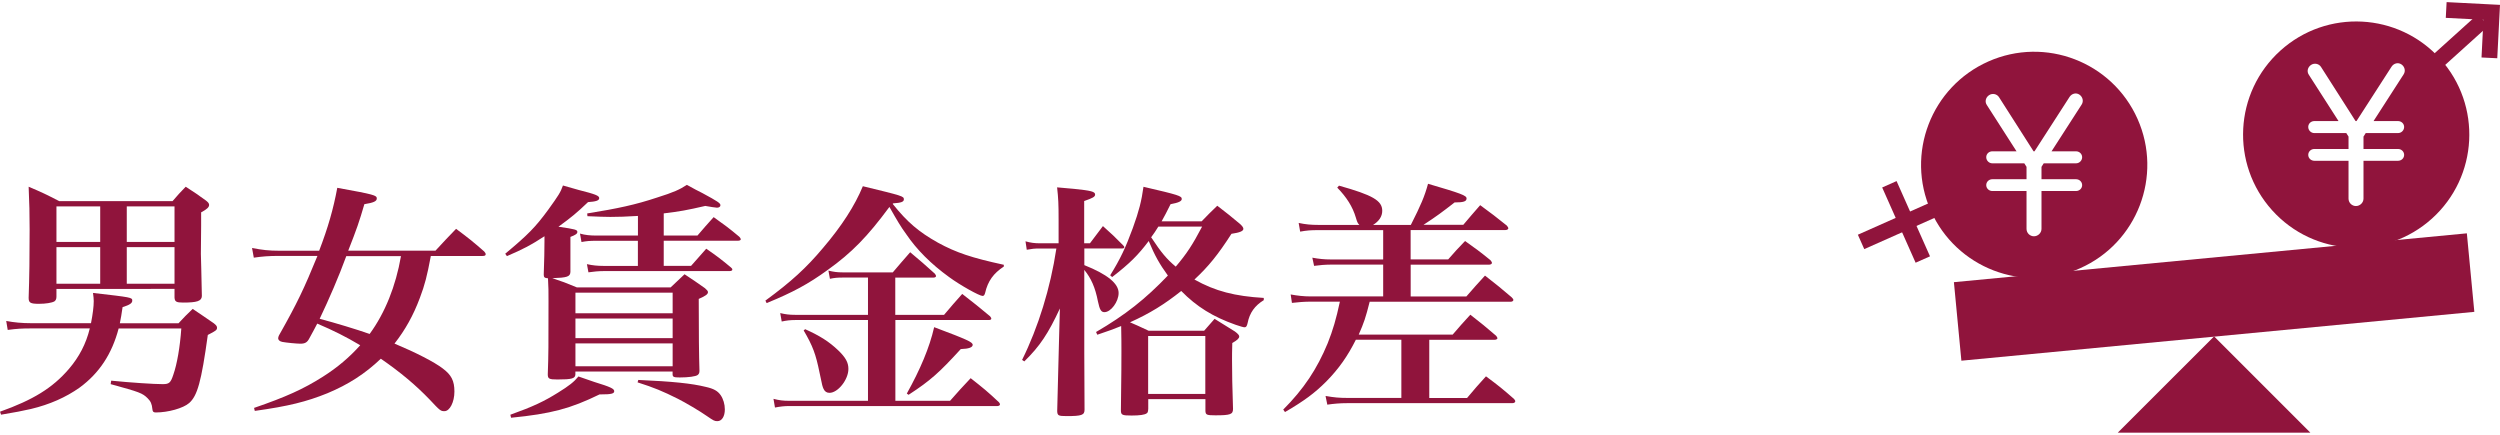
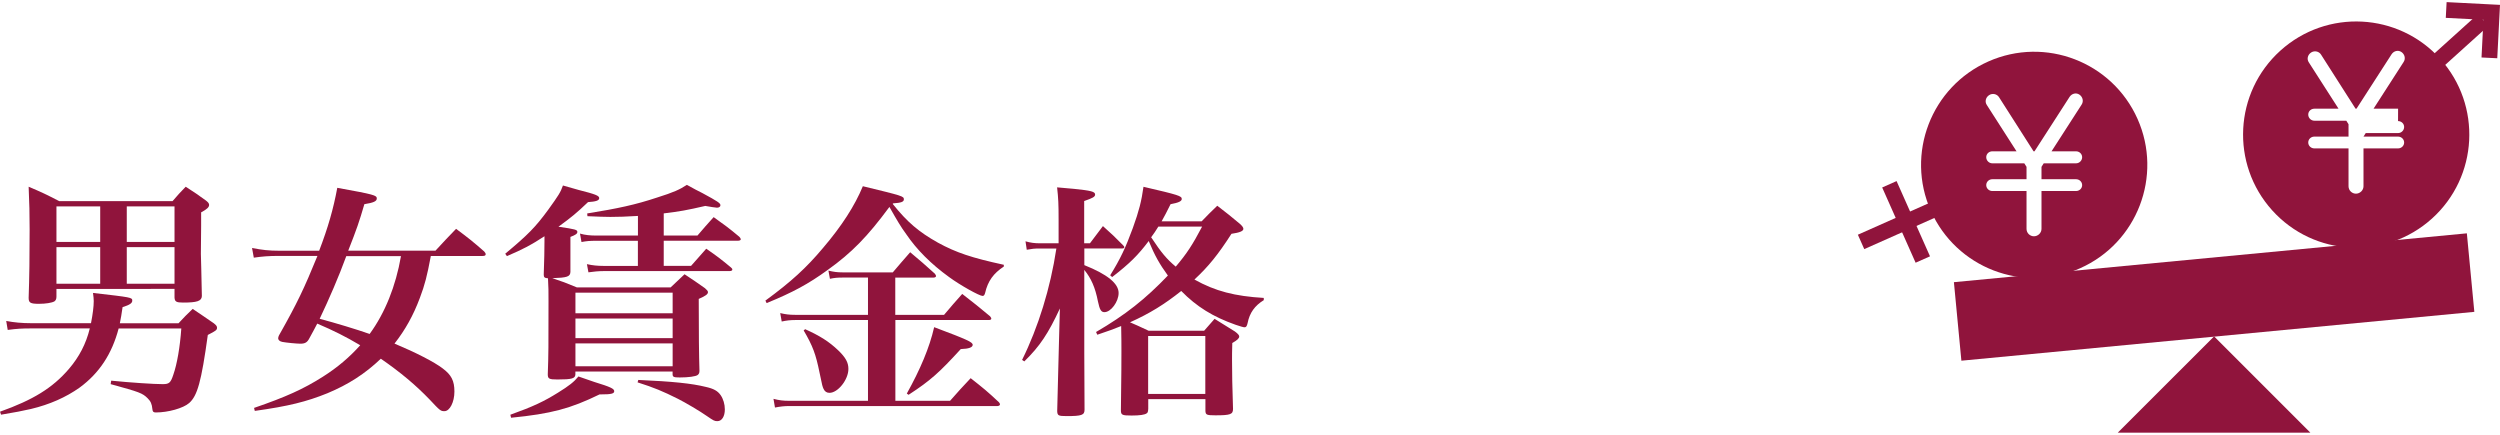
<svg xmlns="http://www.w3.org/2000/svg" id="_レイヤー_2" data-name="レイヤー 2" viewBox="0 0 482.76 83.14" width="483" height="84">
  <defs>
    <style>
      .cls-1 {
        fill: #90143c;
      }
    </style>
  </defs>
  <g id="_レイヤー_1-2" data-name="レイヤー 1">
    <g>
      <g>
        <path class="cls-1" d="m17.57,62.01c.34-1.73.53-3.22.53-4.27,0-.53-.05-.82-.14-1.58,7.44.86,7.58.86,7.58,1.49,0,.48-.48.82-1.87,1.25-.24,1.54-.29,2.02-.53,3.12h11.33c1.15-1.25,1.54-1.63,2.74-2.78,1.87,1.25,2.4,1.63,4.08,2.78.48.38.62.58.62.86,0,.43-.19.58-1.78,1.39-1.25,9.07-2.02,11.76-3.6,13.15-1.15,1.01-4.08,1.82-6.43,1.82-.48,0-.62-.14-.67-.62-.1-1.06-.34-1.54-.91-2.11-1.01-1.01-1.54-1.2-7.15-2.74l.1-.67c3.84.38,8.26.67,9.94.67,1.25,0,1.54-.24,2.06-1.82.72-2.06,1.29-5.33,1.54-8.93h-12.1c-1.3,4.94-3.75,8.64-7.54,11.42-2.64,1.87-5.76,3.26-9.41,4.13-1.68.38-2.88.62-5.76,1.1l-.19-.58c6.34-2.26,10.13-4.56,13.3-8.26,1.97-2.3,3.31-4.85,4.03-7.82H6c-1.73,0-2.69.05-4.51.29l-.29-1.73c1.54.29,3.03.43,4.8.43h11.57Zm-6.67-5.14c0,.48-.14.72-.38.91-.48.29-1.73.48-2.97.48-1.68,0-2.02-.19-2.02-1.15.14-3.94.19-7.92.19-13.25,0-3.31-.05-4.7-.19-8.21,2.59,1.1,3.41,1.49,5.9,2.78h21.89c1.06-1.25,1.44-1.63,2.54-2.78,1.78,1.15,2.3,1.49,3.94,2.69.43.34.58.58.58.82,0,.43-.38.82-1.54,1.44v2.59l-.05,5.42s.14,5.04.19,8.16c-.05.96-.91,1.25-3.65,1.25-1.29,0-1.58-.19-1.63-.96v-1.68H10.9v1.49Zm8.45-10.56v-6.86h-8.45v6.86h8.45Zm0,1.01h-8.45v7.06h8.45v-7.06Zm14.35-7.87h-9.22v6.86h9.22v-6.86Zm-9.22,7.87v7.06h9.22v-7.06h-9.22Z" />
        <path class="cls-1" d="m83.19,49.05c-.72,3.84-1.15,5.52-2.11,8.06-1.25,3.36-2.83,6.19-4.9,8.83,4.13,1.73,7.68,3.55,9.31,4.8,1.68,1.25,2.26,2.4,2.26,4.46s-.91,3.79-1.92,3.79c-.72,0-.82-.05-2.88-2.26-2.64-2.74-5.52-5.18-9.41-7.87-3.07,2.93-6.29,4.99-10.32,6.67-4.03,1.63-7.49,2.5-14.02,3.41l-.14-.58c6.14-2.11,9.55-3.65,13.25-6,2.88-1.82,5.18-3.79,7.25-6.1-2.83-1.68-5.14-2.83-8.3-4.18-.48.96-.77,1.44-1.49,2.78-.43.86-.86,1.1-1.78,1.1-.62,0-2.69-.19-3.46-.34-.53-.1-.82-.38-.82-.72,0-.14.1-.48.29-.77,3.41-6.05,4.71-8.78,7.3-15.12h-7.54c-1.82,0-3.12.1-4.75.34l-.34-1.87c1.97.38,3.26.53,5.23.53h7.73c1.73-4.51,2.74-8.06,3.5-12.15,7.15,1.3,7.63,1.44,7.63,2.06,0,.53-.62.82-2.4,1.1-1.01,3.46-1.44,4.7-3.12,8.98h16.85c1.73-1.87,2.26-2.45,3.98-4.22,2.45,1.82,3.17,2.4,5.43,4.37.19.24.29.38.29.53,0,.24-.19.34-.58.34h-10.03Zm-16.32,0c-1.44,3.94-3.31,8.26-5.14,12.1,3.07.82,7.06,2.02,9.65,2.93,2.98-4.08,5.04-9.22,6.05-15.03h-10.56Z" />
        <path class="cls-1" d="m97.58,48.57c4.32-3.6,5.81-5.09,8.3-8.5,1.97-2.74,2.35-3.31,2.83-4.66,1.34.38,2.35.67,3.02.86,3.22.82,3.98,1.1,3.98,1.58s-.67.67-2.16.77c-2.26,2.16-3.22,2.93-5.71,4.75,3.27.48,3.65.58,3.65,1.01,0,.34-.34.58-1.34.96v6.77c-.05.91-.62,1.1-3.5,1.2,2.02.67,2.54.86,4.75,1.78h18.1q1.44-1.34,2.69-2.54c1.73,1.15,2.26,1.49,3.94,2.69.38.34.58.53.58.77,0,.38-.43.72-1.78,1.3q0,9.75.14,13.87c0,.43-.1.62-.34.82-.38.29-1.82.48-3.46.48-1.2,0-1.39-.1-1.39-.67v-.48h-18.77v.58c-.05.77-.67.96-3.46.96-1.63,0-1.87-.14-1.87-1.01.14-3.89.14-5.38.14-14.11,0-2.26,0-2.4-.1-4.42-.67-.05-.82-.19-.82-.72.1-3.36.14-4.32.14-6.34v-1.06c-2.64,1.73-4.03,2.45-7.25,3.84l-.34-.48Zm.96,31.11c4.42-1.58,6.53-2.59,9.22-4.27,2.16-1.34,3.07-2.06,3.94-3.12,1.34.48,2.4.82,3.07,1.06,3.12.96,3.84,1.3,3.84,1.78s-.58.62-2.54.62h-.29c-5.62,2.74-9.31,3.74-17.09,4.51l-.14-.58Zm31.35-23.57h-18.77v3.98h18.77v-3.98Zm-18.77,4.99v3.79h18.77v-3.79h-18.77Zm0,4.8v4.42h18.77v-4.42h-18.77Zm17.04-20.83h6.53c1.34-1.58,1.78-2.06,3.12-3.55,2.21,1.58,2.88,2.06,4.95,3.79.19.19.29.38.29.48,0,.19-.24.29-.58.29h-14.3v4.85h5.28c1.05-1.2,2.02-2.3,2.93-3.31,2.16,1.49,2.78,1.97,4.75,3.6.19.14.29.29.29.43,0,.19-.24.29-.57.29h-24.29c-.96,0-1.97.1-2.93.24l-.29-1.58c1.06.24,2.06.34,3.17.34h6.67v-4.85h-7.92c-1.44,0-1.97.05-2.97.24l-.29-1.63c1.01.29,1.97.38,3.22.38h7.97v-3.79c-2.35.14-3.79.19-5.33.19-.96,0-2.45-.05-4.42-.14l-.05-.53c5.95-.96,9.31-1.68,13.49-3.07,3.22-1.01,4.37-1.54,5.76-2.45,1.29.72,2.3,1.25,2.98,1.58,3.02,1.63,3.5,1.97,3.5,2.35,0,.29-.29.48-.67.48-.24,0-1.39-.19-2.26-.34-3.55.82-4.85,1.06-8.02,1.44v4.27Zm-4.9,27.89c6.58.29,10.32.67,13.01,1.34,1.54.34,2.3.77,2.88,1.58.53.77.82,1.78.82,2.78,0,1.34-.58,2.26-1.44,2.26-.58,0-.72-.1-2.06-1.01-1.2-.86-4.22-2.64-5.57-3.31-2.98-1.49-4.61-2.16-7.78-3.17l.14-.48Z" />
        <path class="cls-1" d="m193.83,51.07c-1.97,1.3-3.07,2.78-3.6,5.09-.1.38-.24.58-.48.58-.62,0-4.32-2.06-6.48-3.65-3.46-2.5-6.24-5.28-8.26-8.26-1.06-1.44-1.73-2.59-3.26-5.28-4.22,5.71-7.25,8.83-11.95,12.19-3.7,2.69-6.72,4.32-11.76,6.38l-.24-.48c4.99-3.65,7.92-6.34,11.14-10.18,3.6-4.22,6.14-8.16,7.68-11.91,7.68,1.87,7.92,1.92,7.92,2.54,0,.48-.53.67-2.06.77l-.1.1c2.79,3.5,5.04,5.42,8.74,7.49,3.51,1.92,6.53,2.93,12.72,4.27v.34Zm-11.52,9.31c1.49-1.78,1.97-2.3,3.5-4.03,2.35,1.82,3.07,2.4,5.38,4.32.14.19.24.34.24.43,0,.19-.19.29-.48.29h-18.05v15.6h10.56c1.73-1.97,2.26-2.54,3.98-4.37,2.5,1.97,3.21,2.54,5.47,4.66.14.14.19.29.19.43s-.24.29-.48.29h-40.23c-.91,0-1.78.1-2.74.29l-.29-1.68c1.15.29,1.87.38,3.03.38h15.22v-15.6h-14.02c-1.01,0-1.78.1-2.64.29l-.29-1.63c1.01.24,1.73.34,2.93.34h14.02v-7.2h-4.9c-1.01,0-1.54.05-2.45.24l-.29-1.58c1.01.24,1.68.34,2.78.34h9.65c1.44-1.73,1.92-2.21,3.36-3.89,2.11,1.78,2.74,2.3,4.75,4.13.14.19.24.34.24.48s-.19.29-.48.29h-7.39v7.2h9.41Zm-26.83,2.78c2.88,1.3,4.61,2.4,6.38,4.08,1.44,1.39,1.97,2.35,1.97,3.6,0,2.06-2.02,4.61-3.65,4.61-.53,0-.91-.24-1.15-.77-.19-.43-.24-.48-.77-3.12-.72-3.55-1.29-5.14-3.07-8.16l.29-.24Zm19.63,12.43c2.59-4.66,4.37-8.83,5.28-12.82,6.38,2.4,7.44,2.88,7.44,3.41,0,.48-.72.77-2.3.82-4.13,4.51-5.81,6.05-10.08,8.83l-.34-.24Z" />
        <path class="cls-1" d="m210.48,46.56c.86-1.15,1.73-2.26,2.5-3.31,1.78,1.58,2.26,2.06,3.89,3.7.19.19.24.29.24.38,0,.14-.14.24-.38.24h-7.34v3.22c4.46,1.78,6.62,3.55,6.62,5.38,0,1.68-1.49,3.7-2.74,3.7-.62,0-.91-.43-1.25-2.06-.53-2.74-1.34-4.51-2.64-6.1v16.03q0,4.75.05,10.95c0,1.06-.53,1.25-3.46,1.25-1.59,0-1.78-.1-1.82-.96q.1-3.6.19-7.44l.19-7.34.14-5.04c-2.26,4.85-3.84,7.25-6.87,10.22l-.43-.29c3.12-6.29,5.47-13.87,6.62-21.51h-3.22c-1.06,0-1.44.05-2.5.24l-.24-1.63c1.01.29,1.78.38,2.74.38h3.65v-4.56c0-3.02-.05-4.08-.29-6.24,1.49.14,2.54.24,3.26.29,3.31.34,4.08.53,4.08,1.1,0,.43-.43.67-2.11,1.25v8.16h1.1Zm21.55-4.22c1.3-1.34,1.73-1.78,3.03-3.02,2.02,1.54,2.59,2.02,4.37,3.5.48.43.67.72.67.96,0,.43-.67.72-2.3.96-2.59,4.03-4.42,6.29-7.15,8.83,4.03,2.26,7.82,3.22,13.39,3.55v.43c-1.73,1.06-2.74,2.45-3.12,4.42-.14.62-.29.82-.58.82-.24,0-.72-.14-1.73-.48-4.37-1.54-7.54-3.5-10.51-6.53-3.26,2.59-6.05,4.32-9.89,6.05,1.06.43,1.73.77,3.6,1.63h10.71c.91-1.06,1.2-1.34,2.02-2.3,1.73,1.06,2.26,1.39,3.94,2.45.58.43.82.72.82.96,0,.34-.38.72-1.34,1.25-.05,1.49-.05,2.45-.05,3.36,0,2.35.05,5.28.19,9.36,0,1.06-.48,1.25-3.41,1.25-1.68,0-1.87-.1-1.92-.82v-2.3h-11.04v1.87c-.05.62-.1.72-.29.86-.38.29-1.34.43-2.93.43-1.82,0-2.06-.1-2.06-1.01.1-7.68.1-9.31.1-11.42,0-1.87,0-1.92-.05-4.85-1.44.58-2.3.91-4.61,1.68l-.24-.53c5.62-3.26,9.55-6.38,13.87-10.9-1.63-2.26-2.5-3.79-3.7-6.67-2.06,2.74-3.65,4.32-7.06,6.96l-.38-.34c1.97-3.17,2.98-5.33,4.37-9.12,1.2-3.31,1.68-5.23,2.06-7.97,6.82,1.58,7.39,1.78,7.39,2.35,0,.43-.58.72-2.16,1.01-.82,1.63-1.1,2.21-1.73,3.31h7.73Zm-10.32,33.32h11.04v-11.19h-11.04v11.19Zm1.97-32.31c-.67,1.06-.72,1.15-1.39,2.06,1.97,2.98,2.98,4.18,4.75,5.67,2.16-2.54,3.27-4.27,5.09-7.73h-8.45Z" />
-         <path class="cls-1" d="m272.45,43c1.92-3.79,2.64-5.47,3.31-7.92,6.38,1.87,7.44,2.26,7.44,2.83s-.58.77-2.21.77h-.1c-2.4,1.87-3.5,2.69-6,4.32h7.68c1.39-1.63,1.82-2.16,3.26-3.79,2.3,1.68,2.98,2.21,5.14,3.94.19.24.29.38.29.53,0,.19-.24.34-.62.34h-18.24v5.66h7.25c1.39-1.58,1.82-2.06,3.26-3.55,2.16,1.54,2.83,2.02,4.9,3.7.19.24.29.38.29.53,0,.19-.24.34-.57.34h-15.12v6.14h10.75c1.54-1.78,2.02-2.3,3.6-4.03,2.3,1.78,2.98,2.35,5.14,4.18.24.24.34.38.34.53,0,.19-.24.34-.53.34h-27.22c-.77,3.07-1.1,4.03-2.11,6.34h18.14c1.44-1.68,1.87-2.16,3.41-3.84,2.21,1.73,2.88,2.26,4.99,4.08.14.19.24.34.24.48s-.24.29-.58.29h-12.58v11.23h7.3c1.54-1.82,2.02-2.4,3.65-4.18,2.45,1.82,3.17,2.4,5.42,4.37.19.24.24.34.24.43,0,.24-.24.38-.58.38h-31.83c-1.39,0-2.59.1-3.89.29l-.34-1.68c1.63.29,2.69.38,4.18.38h10.46v-11.23h-8.79c-1.58,3.17-3.31,5.62-5.71,8.06-2.26,2.26-4.27,3.74-7.97,5.9l-.34-.48c3.94-3.94,6.53-7.83,8.59-12.82,1.01-2.54,1.63-4.66,2.35-8.02h-5.66c-1.15,0-2.45.1-3.6.24l-.24-1.63c1.29.24,2.54.38,3.84.38h14.02v-6.14h-10.22c-.91,0-2.16.1-3.12.24l-.34-1.58c1.3.24,2.35.34,3.5.34h10.18v-5.66h-12.62c-1.3,0-2.11.05-3.41.29l-.29-1.68c1.34.29,2.45.38,3.7.38h8.02c-.34-.34-.43-.58-.67-1.39-.62-2.11-1.78-3.94-3.6-5.81l.34-.38c6.48,1.82,8.35,2.88,8.35,4.85,0,1.1-.62,2.02-1.78,2.74h7.3Z" />
      </g>
      <g>
        <rect class="cls-1" x="377.8" y="49.35" width="99.5" height="15.23" transform="translate(-3.47 40.77) rotate(-5.44)" />
        <polygon class="cls-1" points="446.14 83.14 427.55 64.55 408.95 83.14 446.14 83.14" />
        <g>
          <g>
            <rect class="cls-1" x="366.55" y="34.48" width="3.04" height="15.9" transform="translate(14.49 153.14) rotate(-23.96)" />
            <rect class="cls-1" x="358.69" y="41.54" width="15.9" height="3.04" transform="translate(14.11 152.62) rotate(-23.96)" />
          </g>
          <path class="cls-1" d="m412.77,22.56c-4.9-11.02-17.81-15.99-28.83-11.09-11.02,4.9-15.99,17.81-11.09,28.83,4.9,11.02,17.81,15.99,28.83,11.09,11.02-4.9,15.99-17.81,11.09-28.83Zm-11.88,6.25c.64,0,1.18.5,1.18,1.14s-.53,1.18-1.18,1.18h-6.24l-.43.68v2.39h6.67c.64,0,1.18.5,1.18,1.14s-.53,1.14-1.18,1.14h-6.67v7.31c0,.78-.68,1.43-1.46,1.43s-1.43-.64-1.43-1.43v-7.31h-6.6c-.64,0-1.18-.5-1.18-1.14s.53-1.14,1.18-1.14h6.6v-2.39l-.43-.68h-6.17c-.64,0-1.18-.53-1.18-1.18s.53-1.14,1.18-1.14h4.67l-5.74-8.95c-.43-.64-.21-1.46.43-1.89s1.53-.25,1.93.39l6.67,10.45h.18l6.78-10.52c.43-.64,1.25-.86,1.89-.43s.86,1.28.43,1.93l-5.81,9.02h4.74Z" />
        </g>
        <g>
          <g>
            <rect class="cls-1" x="465.67" y="7.25" width="15.89" height="3.04" transform="translate(116.16 319.61) rotate(-42.07)" />
            <polygon class="cls-1" points="482.23 10.84 479.19 10.69 479.56 3.41 472.29 3.04 472.45 0 482.76 .53 482.23 10.84" />
          </g>
-           <path class="cls-1" d="m471.21,10.95c-8.08-8.96-21.89-9.67-30.85-1.59-8.96,8.08-9.67,21.89-1.59,30.85,8.08,8.96,21.89,9.67,30.85,1.59,8.96-8.08,9.67-21.89,1.59-30.85Zm-8.14,12.02c.64,0,1.18.5,1.18,1.14s-.53,1.18-1.18,1.18h-6.24l-.43.68v2.39h6.67c.64,0,1.18.5,1.18,1.14s-.53,1.14-1.18,1.14h-6.67v7.31c0,.78-.68,1.43-1.46,1.43s-1.43-.64-1.43-1.43v-7.31h-6.6c-.64,0-1.18-.5-1.18-1.14s.53-1.14,1.18-1.14h6.6v-2.39l-.43-.68h-6.17c-.64,0-1.18-.53-1.18-1.18s.53-1.14,1.18-1.14h4.67l-5.74-8.95c-.43-.64-.21-1.46.43-1.89s1.53-.25,1.93.39l6.67,10.45h.18l6.78-10.52c.43-.64,1.25-.86,1.89-.43.64.43.86,1.28.43,1.93l-5.81,9.02h4.74Z" />
+           <path class="cls-1" d="m471.21,10.95c-8.08-8.96-21.89-9.67-30.85-1.59-8.96,8.08-9.67,21.89-1.59,30.85,8.08,8.96,21.89,9.67,30.85,1.59,8.96-8.08,9.67-21.89,1.59-30.85Zm-8.14,12.02c.64,0,1.18.5,1.18,1.14s-.53,1.18-1.18,1.18h-6.24l-.43.68h6.67c.64,0,1.18.5,1.18,1.14s-.53,1.14-1.18,1.14h-6.67v7.31c0,.78-.68,1.43-1.46,1.43s-1.43-.64-1.43-1.43v-7.31h-6.6c-.64,0-1.18-.5-1.18-1.14s.53-1.14,1.18-1.14h6.6v-2.39l-.43-.68h-6.17c-.64,0-1.18-.53-1.18-1.18s.53-1.14,1.18-1.14h4.67l-5.74-8.95c-.43-.64-.21-1.46.43-1.89s1.53-.25,1.93.39l6.67,10.45h.18l6.78-10.52c.43-.64,1.25-.86,1.89-.43.64.43.86,1.28.43,1.93l-5.81,9.02h4.74Z" />
        </g>
      </g>
    </g>
  </g>
</svg>